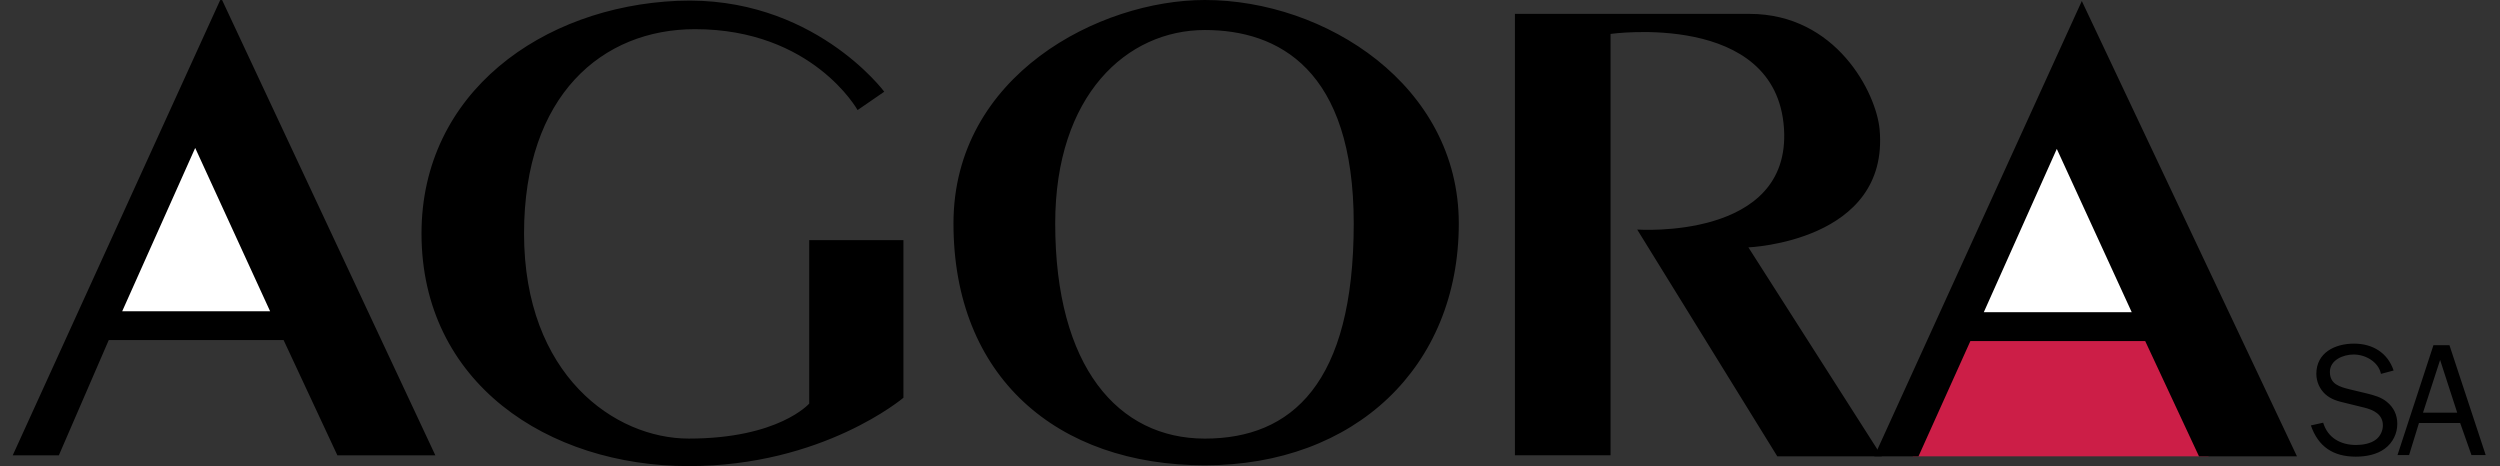
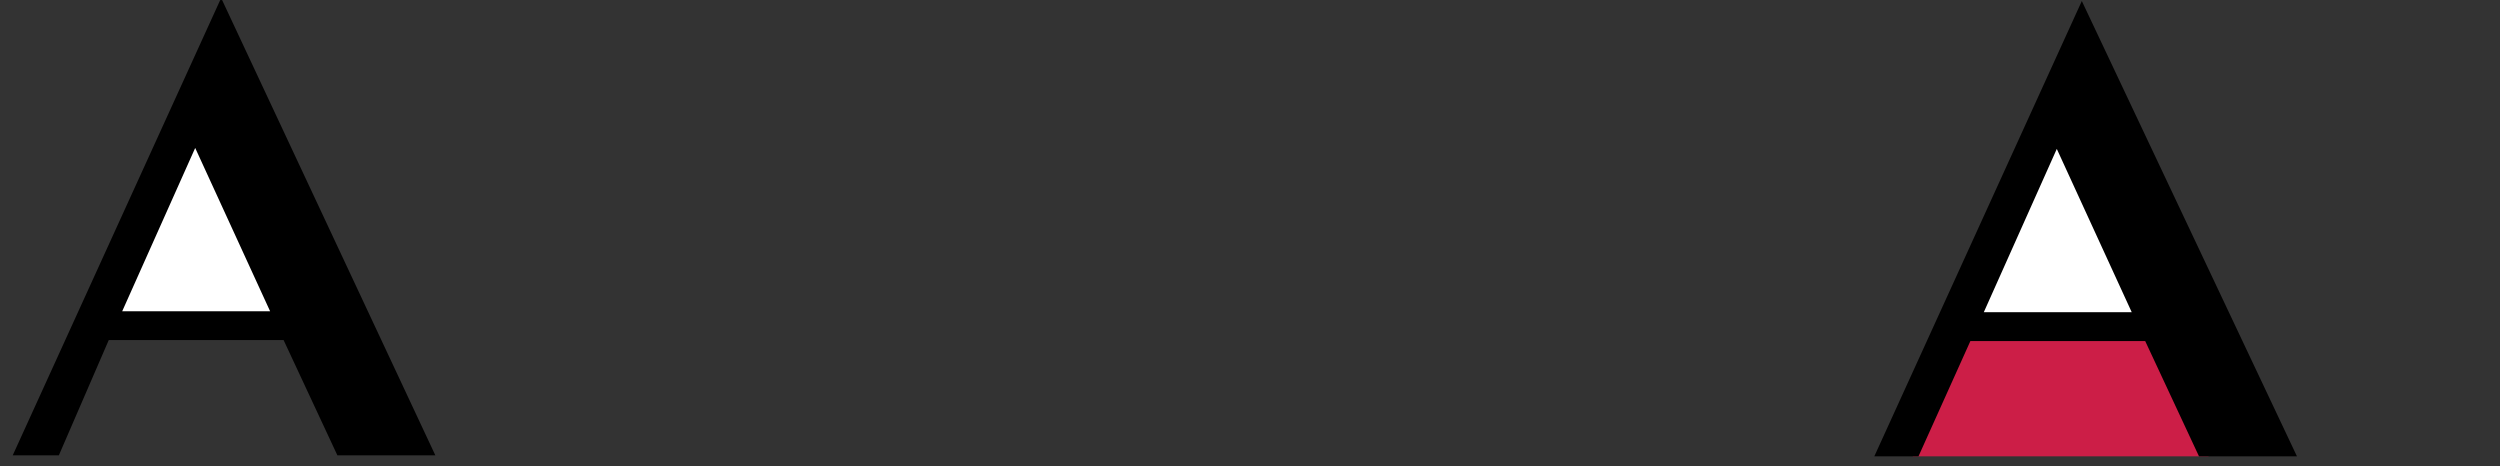
<svg xmlns="http://www.w3.org/2000/svg" width="118" height="22" viewBox="0 0 118 22" fill="none">
  <rect x="0" y="0" width="118" height="22" fill="#333333" stroke="none" />
  <path fill-rule="evenodd" clip-rule="evenodd" d="M101.617 15.916L104.246 21.538H90.281L92.729 15.916H101.617Z" fill="#CC1E47" />
  <path fill-rule="evenodd" clip-rule="evenodd" d="M10.483 0.002H10.394L0.6 21.493H2.777L5.133 16.052H13.386L15.925 21.493H20.549L10.483 0.002ZM98.262 0.048L88.468 21.538H90.553L93.002 16.098H101.253L103.792 21.538H108.416L98.262 0.048Z" fill="black" />
  <path fill-rule="evenodd" clip-rule="evenodd" d="M12.749 14.691H5.768L9.213 6.983L12.749 14.691ZM100.618 14.737H93.635L97.081 7.028L100.618 14.737Z" fill="white" />
-   <path fill-rule="evenodd" clip-rule="evenodd" d="M40.478 5.195L41.737 4.329C41.737 4.329 38.352 -0.236 31.977 0.039C25.601 0.315 19.895 4.369 19.895 11.02C19.895 18.065 25.858 22 32.508 22C38.845 22 42.642 18.773 42.642 18.773V11.335H38.195V19.049C38.195 19.049 36.758 20.701 32.508 20.701C29.025 20.701 24.735 17.71 24.735 11.02C24.735 4.486 28.434 1.377 32.803 1.377C38.352 1.377 40.478 5.195 40.478 5.195ZM56.87 1.417C60.334 1.417 63.896 3.266 63.896 10.548C63.896 18.104 60.963 20.702 56.87 20.702C52.777 20.702 49.806 17.318 49.806 10.548C49.805 4.486 53.19 1.417 56.87 1.417ZM45.004 10.548C45.004 17.79 49.884 21.962 56.87 21.962C63.954 21.962 68.855 17.318 68.855 10.548C68.855 4.014 62.537 9.33699e-08 56.87 9.33699e-08C51.911 -0.001 45.004 3.542 45.004 10.548ZM71.504 0.656V21.489H76.018V1.601C76.018 1.601 83.838 0.499 84.204 6.061C84.552 11.353 77.276 10.835 77.276 10.835L83.889 21.54H88.822L82.524 11.676C82.524 11.676 89.19 11.413 88.718 6.112C88.562 4.388 86.671 0.655 82.578 0.655L71.504 0.656ZM109.654 19.951C109.871 20.67 110.477 21.003 111.209 21.003C111.525 21.003 111.908 20.934 112.148 20.745C112.348 20.594 112.472 20.33 112.472 20.08C112.472 19.558 112.04 19.347 111.574 19.234L110.71 19.022C110.352 18.939 110.036 18.857 109.754 18.607C109.621 18.485 109.515 18.337 109.442 18.171C109.37 18.006 109.332 17.828 109.331 17.647C109.331 16.651 110.202 16.219 111.11 16.219C111.99 16.219 112.698 16.651 112.979 17.488L112.381 17.647C112.265 17.081 111.657 16.733 111.092 16.733C110.602 16.733 109.971 16.99 109.971 17.555C109.971 18.139 110.435 18.259 110.918 18.38L111.707 18.569C112.049 18.653 112.388 18.743 112.663 18.97C112.987 19.234 113.152 19.59 113.152 19.997C113.154 20.227 113.102 20.453 112.999 20.658C112.897 20.863 112.747 21.041 112.563 21.176C112.18 21.463 111.665 21.554 111.192 21.554C110.128 21.554 109.421 21.085 109.073 20.08L109.654 19.951ZM115.98 19.477H114.366L115.173 16.99L115.98 19.477ZM117.325 21.479L115.614 16.293H114.858L113.162 21.479H113.709L114.175 19.966H116.12L116.653 21.479H117.325Z" fill="black" />
</svg>